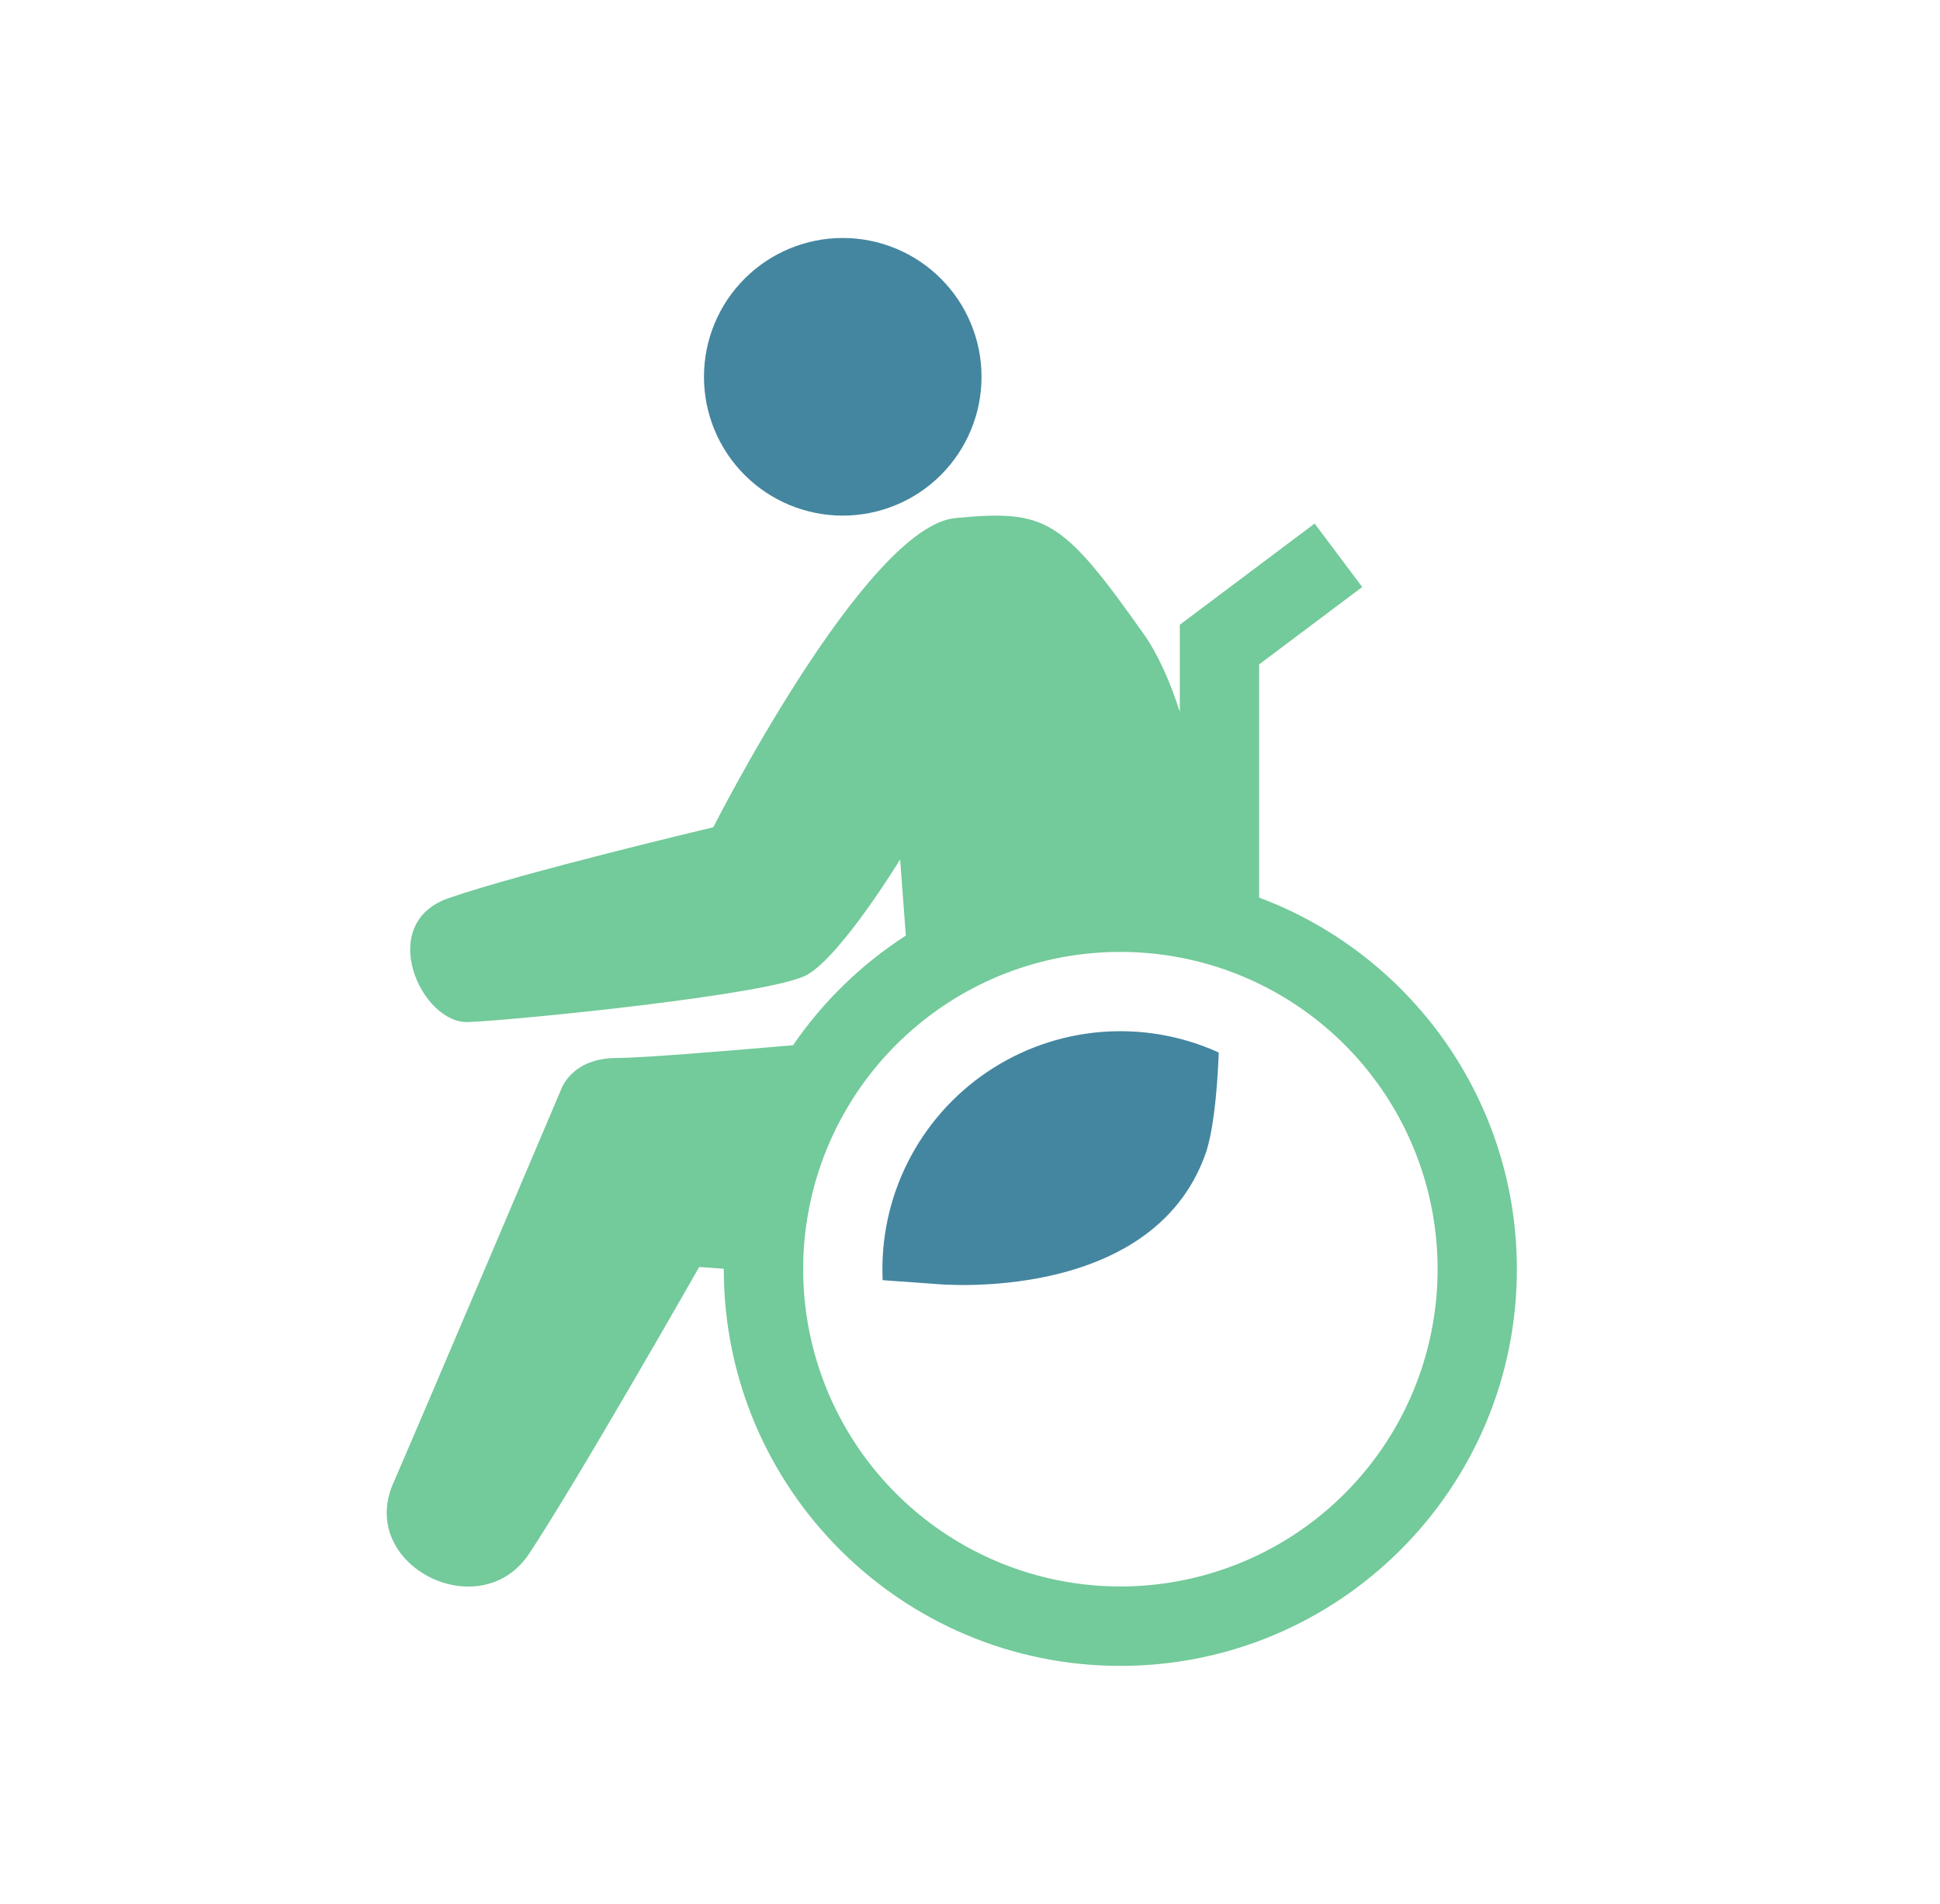
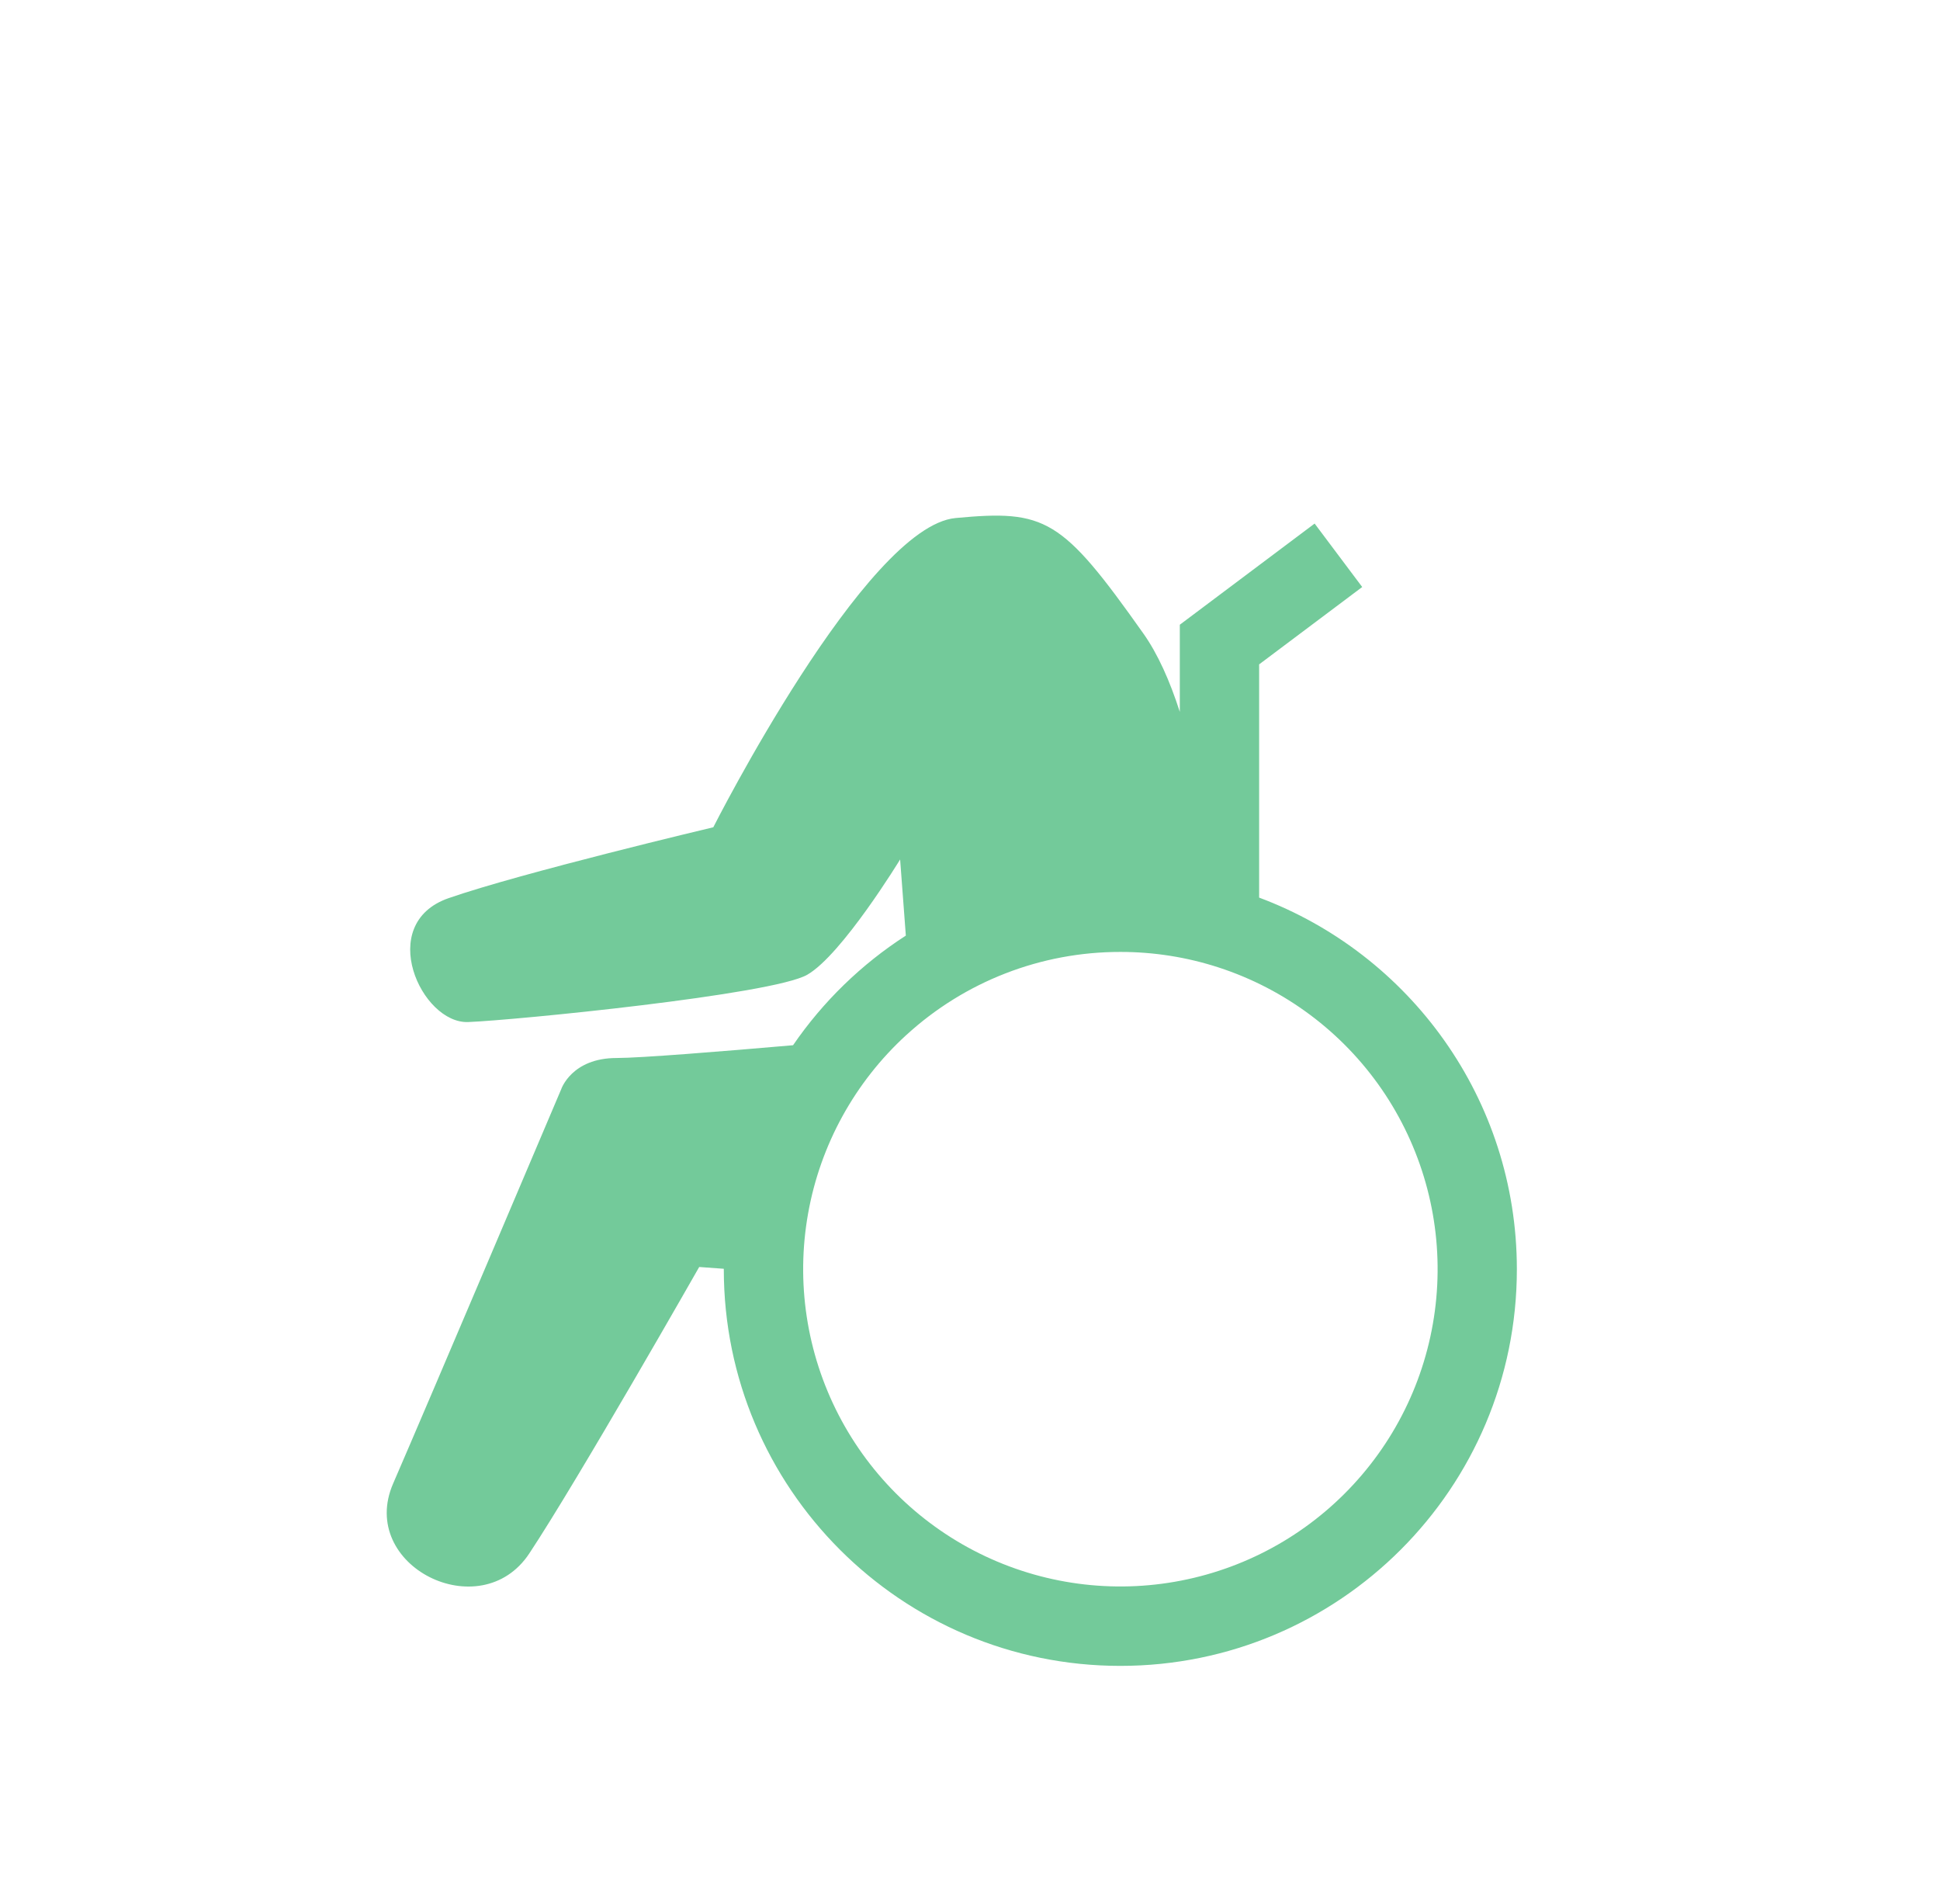
<svg xmlns="http://www.w3.org/2000/svg" width="53" height="52" viewBox="0 0 53 52" fill="none">
-   <path d="M19.232 10.292C19.232 11.297 19.631 12.262 20.343 12.973C21.054 13.684 22.018 14.083 23.024 14.083C24.029 14.083 24.994 13.684 25.705 12.973C26.416 12.262 26.815 11.297 26.815 10.292C26.815 9.286 26.416 8.322 25.705 7.611C24.994 6.899 24.029 6.5 23.024 6.5C22.018 6.5 21.054 6.899 20.343 7.611C19.631 8.322 19.232 9.286 19.232 10.292ZM25.591 35.071L24.114 34.965C24.062 33.853 24.297 32.746 24.796 31.752C25.295 30.757 26.041 29.907 26.962 29.283C27.884 28.659 28.95 28.282 30.059 28.188C31.168 28.094 32.283 28.287 33.296 28.747C33.249 29.993 33.12 30.996 32.928 31.532C31.45 35.638 25.591 35.071 25.591 35.071Z" fill="#4486A0" />
  <path fill-rule="evenodd" clip-rule="evenodd" d="M10.74 40.52C9.765 42.767 13.125 44.446 14.459 42.431C15.794 40.416 19.102 34.605 19.102 34.605L19.774 34.654V34.667C19.774 40.65 24.624 45.5 30.607 45.5C36.59 45.5 41.44 40.65 41.44 34.667C41.44 30.018 38.512 26.052 34.399 24.516V18.146L37.215 16.033L35.915 14.3L32.232 17.063V19.444C31.959 18.593 31.629 17.857 31.235 17.301C29.004 14.149 28.567 13.918 26.105 14.149C23.642 14.382 19.487 22.595 19.487 22.595C19.487 22.595 14.254 23.836 12.253 24.532C10.252 25.23 11.51 27.967 12.793 27.915C14.074 27.864 21.103 27.168 22.052 26.624C23.001 26.082 24.591 23.474 24.591 23.474L24.747 25.554C23.532 26.337 22.484 27.355 21.666 28.548C19.713 28.718 17.494 28.897 16.846 28.897C15.614 28.897 15.332 29.75 15.332 29.75C15.332 29.75 11.715 38.273 10.74 40.52ZM24.76 28.27C26.356 26.807 28.443 25.997 30.607 26C31.519 25.999 32.425 26.142 33.292 26.424C35.103 27.013 36.669 28.183 37.749 29.752C38.828 31.322 39.361 33.203 39.264 35.105C39.167 37.007 38.447 38.825 37.213 40.276C35.98 41.728 34.303 42.733 32.441 43.135C30.58 43.538 28.637 43.316 26.914 42.504C25.191 41.692 23.784 40.336 22.909 38.643C22.035 36.951 21.742 35.018 22.077 33.143C22.411 31.268 23.354 29.555 24.759 28.27H24.76Z" fill="#73CA9A" />
</svg>